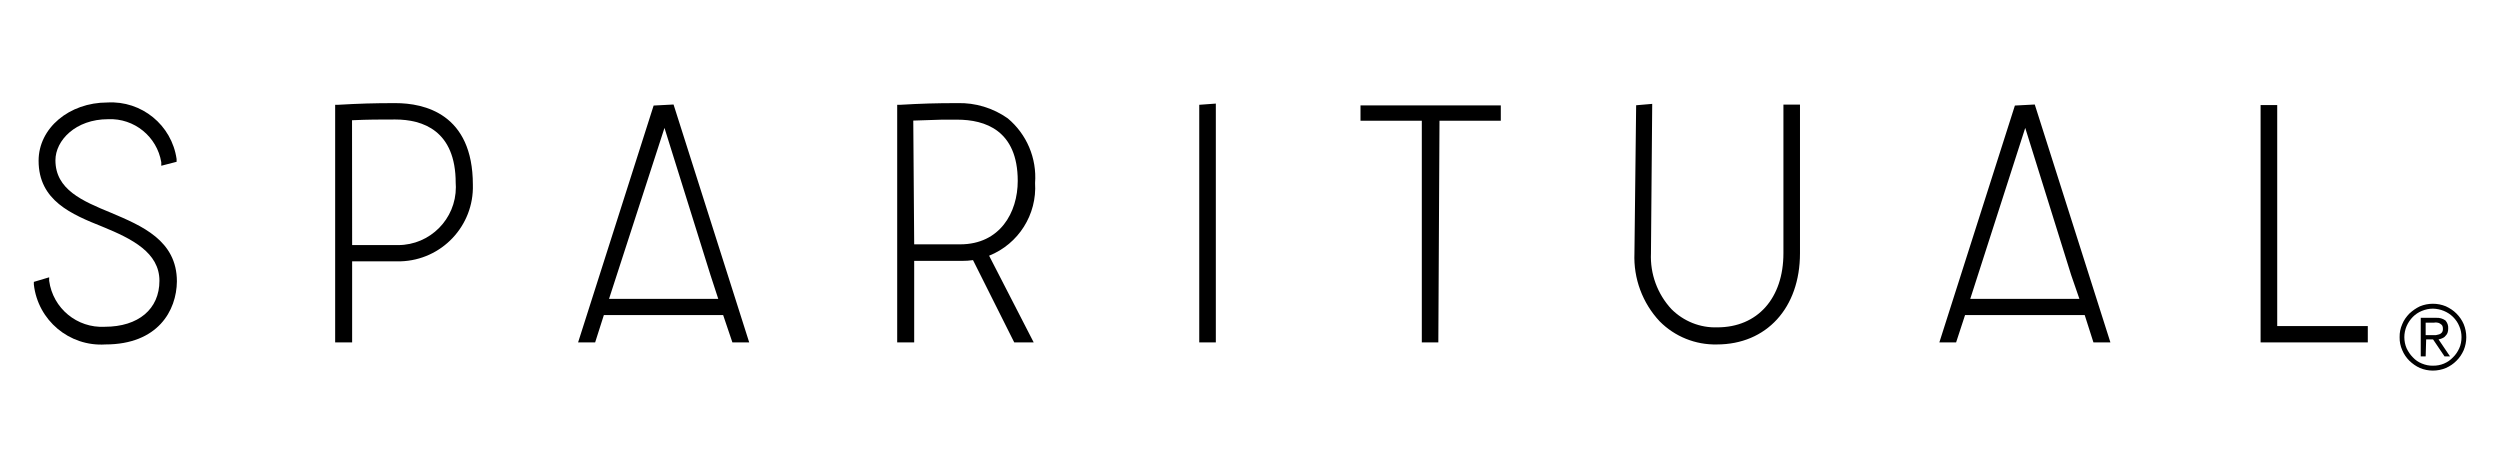
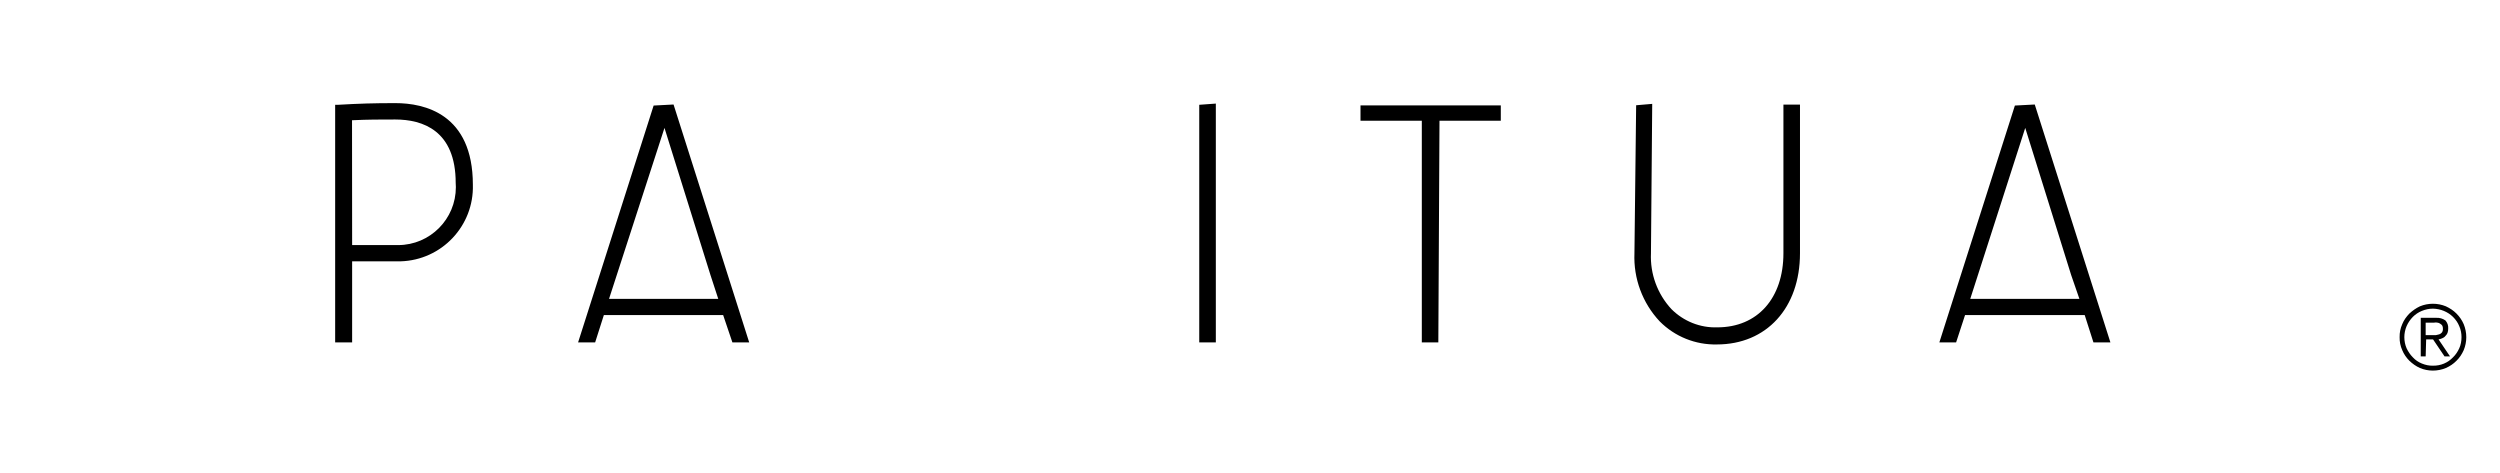
<svg xmlns="http://www.w3.org/2000/svg" version="1.0" id="Layer_1" x="0px" y="0px" width="524.41px" height="99.212px" viewBox="-251.871 -36.851 524.41 99.212" enable-background="new -251.871 -36.851 524.41 99.212" xml:space="preserve">
  <title>Logo_small_Grey</title>
-   <path d="M-229.769,35.402c-7.561,0.479-14.159-5.055-15.003-12.581v-0.544l3.214-0.959v0.729c0.784,5.772,5.854,9.961,11.667,9.646  c7.07,0,11.463-3.729,11.463-9.646c0-5.91-5.742-8.799-11.847-11.305c-6.598-2.639-13.5-5.492-13.5-13.884  c0-6.838,6.419-12.211,14.427-12.211c7.189-0.418,13.498,4.733,14.521,11.861v0.58l-3.214,0.831v-0.734  c-0.902-5.395-5.682-9.272-11.148-9.032c-6.841,0-11.056,4.467-11.056,8.61c0,6.165,5.66,8.549,11.667,11.019  c6.43,2.732,13.812,5.789,13.812,14.402C-214.826,28.278-218.738,35.402-229.769,35.402z" />
  <path d="M-178.005,34.973h-3.562v-49.842h0.612c4.372-0.254,7.515-0.351,12.019-0.351c6.067,0,16.256,2.216,16.256,17.124  c0.25,8.621-6.541,15.812-15.162,16.063c-0.046,0-0.107,0-0.168,0h-9.996V34.973z M-178.005,14.56h9.648  c6.706-0.011,12.122-5.467,12.111-12.172c0-0.291-0.011-0.58-0.036-0.867c0-10.994-6.913-13.307-12.691-13.307  c-3.215,0-5.686,0-9.055,0.158L-178.005,14.56z" />
-   <path d="M-35.039,34.973h-4.081l-8.646-17.257c-0.77,0.109-1.539,0.165-2.313,0.157h-10.028v17.1h-3.565v-49.842h0.638  c4.37-0.254,7.489-0.351,11.993-0.351c3.77-0.107,7.489,1.024,10.572,3.205c3.974,3.322,6.107,8.37,5.721,13.536  c0.422,6.634-3.469,12.789-9.644,15.265L-35.039,34.973z M-60.107,14.402h9.645c8.355,0,12.076-6.681,12.076-13.304  c0-10.632-6.875-12.849-12.691-12.849h-3.215l-6.007,0.193L-60.107,14.402z" />
  <path d="M3.167,34.973h-3.479v-49.842l3.479-0.254V34.973z" />
  <path d="M49.839,34.973h-3.466v-46.494H33.514v-3.215h29.429v3.215H50.083L49.839,34.973z" />
  <path d="M108.266,35.402c-4.481,0.1-8.813-1.64-11.992-4.84c-3.617-3.852-5.521-9.008-5.299-14.292l0,0l0.358-31.042l3.371-0.29  l-0.264,31.332c-0.194,4.324,1.345,8.535,4.289,11.715c2.548,2.556,6.021,3.951,9.63,3.831c8.427,0,13.868-6.096,13.868-15.546  v-31.175h3.473v31.175C125.701,27.748,118.669,35.402,108.266,35.402z" />
-   <path d="M244.809,34.973H222.32v-49.78h3.487V31.55h19.002V34.973z" />
  <path d="M-94.715,34.973h-3.526l-1.94-5.736h-25.021l-1.829,5.736h-3.577l15.845-49.684l4.178-0.219L-94.715,34.973z   M-124.118,25.844h22.912l-1.637-5.012l-9.644-30.85L-124.118,25.844z" />
  <path d="M190.816,34.973h-3.559l-1.833-5.736h-25.097l-1.877,5.736h-3.516l15.846-49.684l4.168-0.219L190.816,34.973z   M161.416,25.844h22.898l-1.732-5.012l-9.631-30.85L161.416,25.844z" />
  <path d="M251.483,33.863c-0.021-0.917,0.165-1.854,0.552-2.722c0.336-0.844,0.866-1.566,1.495-2.22  c0.674-0.621,1.396-1.131,2.213-1.518c1.733-0.716,3.709-0.716,5.441,0c0.824,0.387,1.59,0.874,2.221,1.518  c0.65,0.653,1.152,1.376,1.517,2.22c0.724,1.755,0.724,3.73,0,5.464c-0.364,0.823-0.866,1.589-1.517,2.22  c-0.631,0.651-1.396,1.152-2.221,1.519c-1.732,0.723-3.708,0.723-5.441,0c-0.816-0.366-1.56-0.896-2.213-1.519  c-0.629-0.631-1.159-1.396-1.495-2.22C251.648,35.739,251.461,34.822,251.483,33.863z M252.471,33.863  c0,0.815,0.165,1.639,0.479,2.355c0.338,0.703,0.773,1.354,1.305,1.883c0.529,0.58,1.174,1.01,1.875,1.296  c0.773,0.314,1.539,0.487,2.363,0.458c1.59,0.029,3.108-0.601,4.189-1.754c0.551-0.529,0.986-1.18,1.303-1.883  c0.336-0.717,0.479-1.54,0.479-2.355c0-0.773-0.143-1.568-0.479-2.313c-0.294-0.724-0.725-1.346-1.303-1.927  c-1.111-1.08-2.6-1.688-4.189-1.731c-0.824,0-1.59,0.164-2.363,0.48c-0.701,0.285-1.346,0.723-1.875,1.251  c-0.56,0.581-0.989,1.203-1.305,1.927C252.636,32.295,252.471,33.09,252.471,33.863z M256.946,37.908h-1.032v-8.091h3.202  c0.723-0.05,1.396,0.144,1.977,0.551c0.407,0.458,0.623,1.062,0.579,1.661c0.022,0.336-0.05,0.675-0.149,0.968  c-0.116,0.265-0.266,0.479-0.48,0.673c-0.143,0.193-0.387,0.336-0.623,0.437c-0.243,0.115-0.509,0.186-0.773,0.235l2.406,3.566  h-1.152l-2.406-3.566h-1.447L256.946,37.908z M256.946,33.454h2.119l0.724-0.171c0.243-0.094,0.437-0.216,0.579-0.408  c0.145-0.215,0.215-0.51,0.193-0.795c0.021-0.243-0.049-0.438-0.143-0.65c-0.1-0.145-0.243-0.267-0.438-0.387  c-0.143-0.115-0.336-0.194-0.579-0.217c-0.187-0.05-0.43-0.05-0.673,0h-1.783V33.454z" />
</svg>